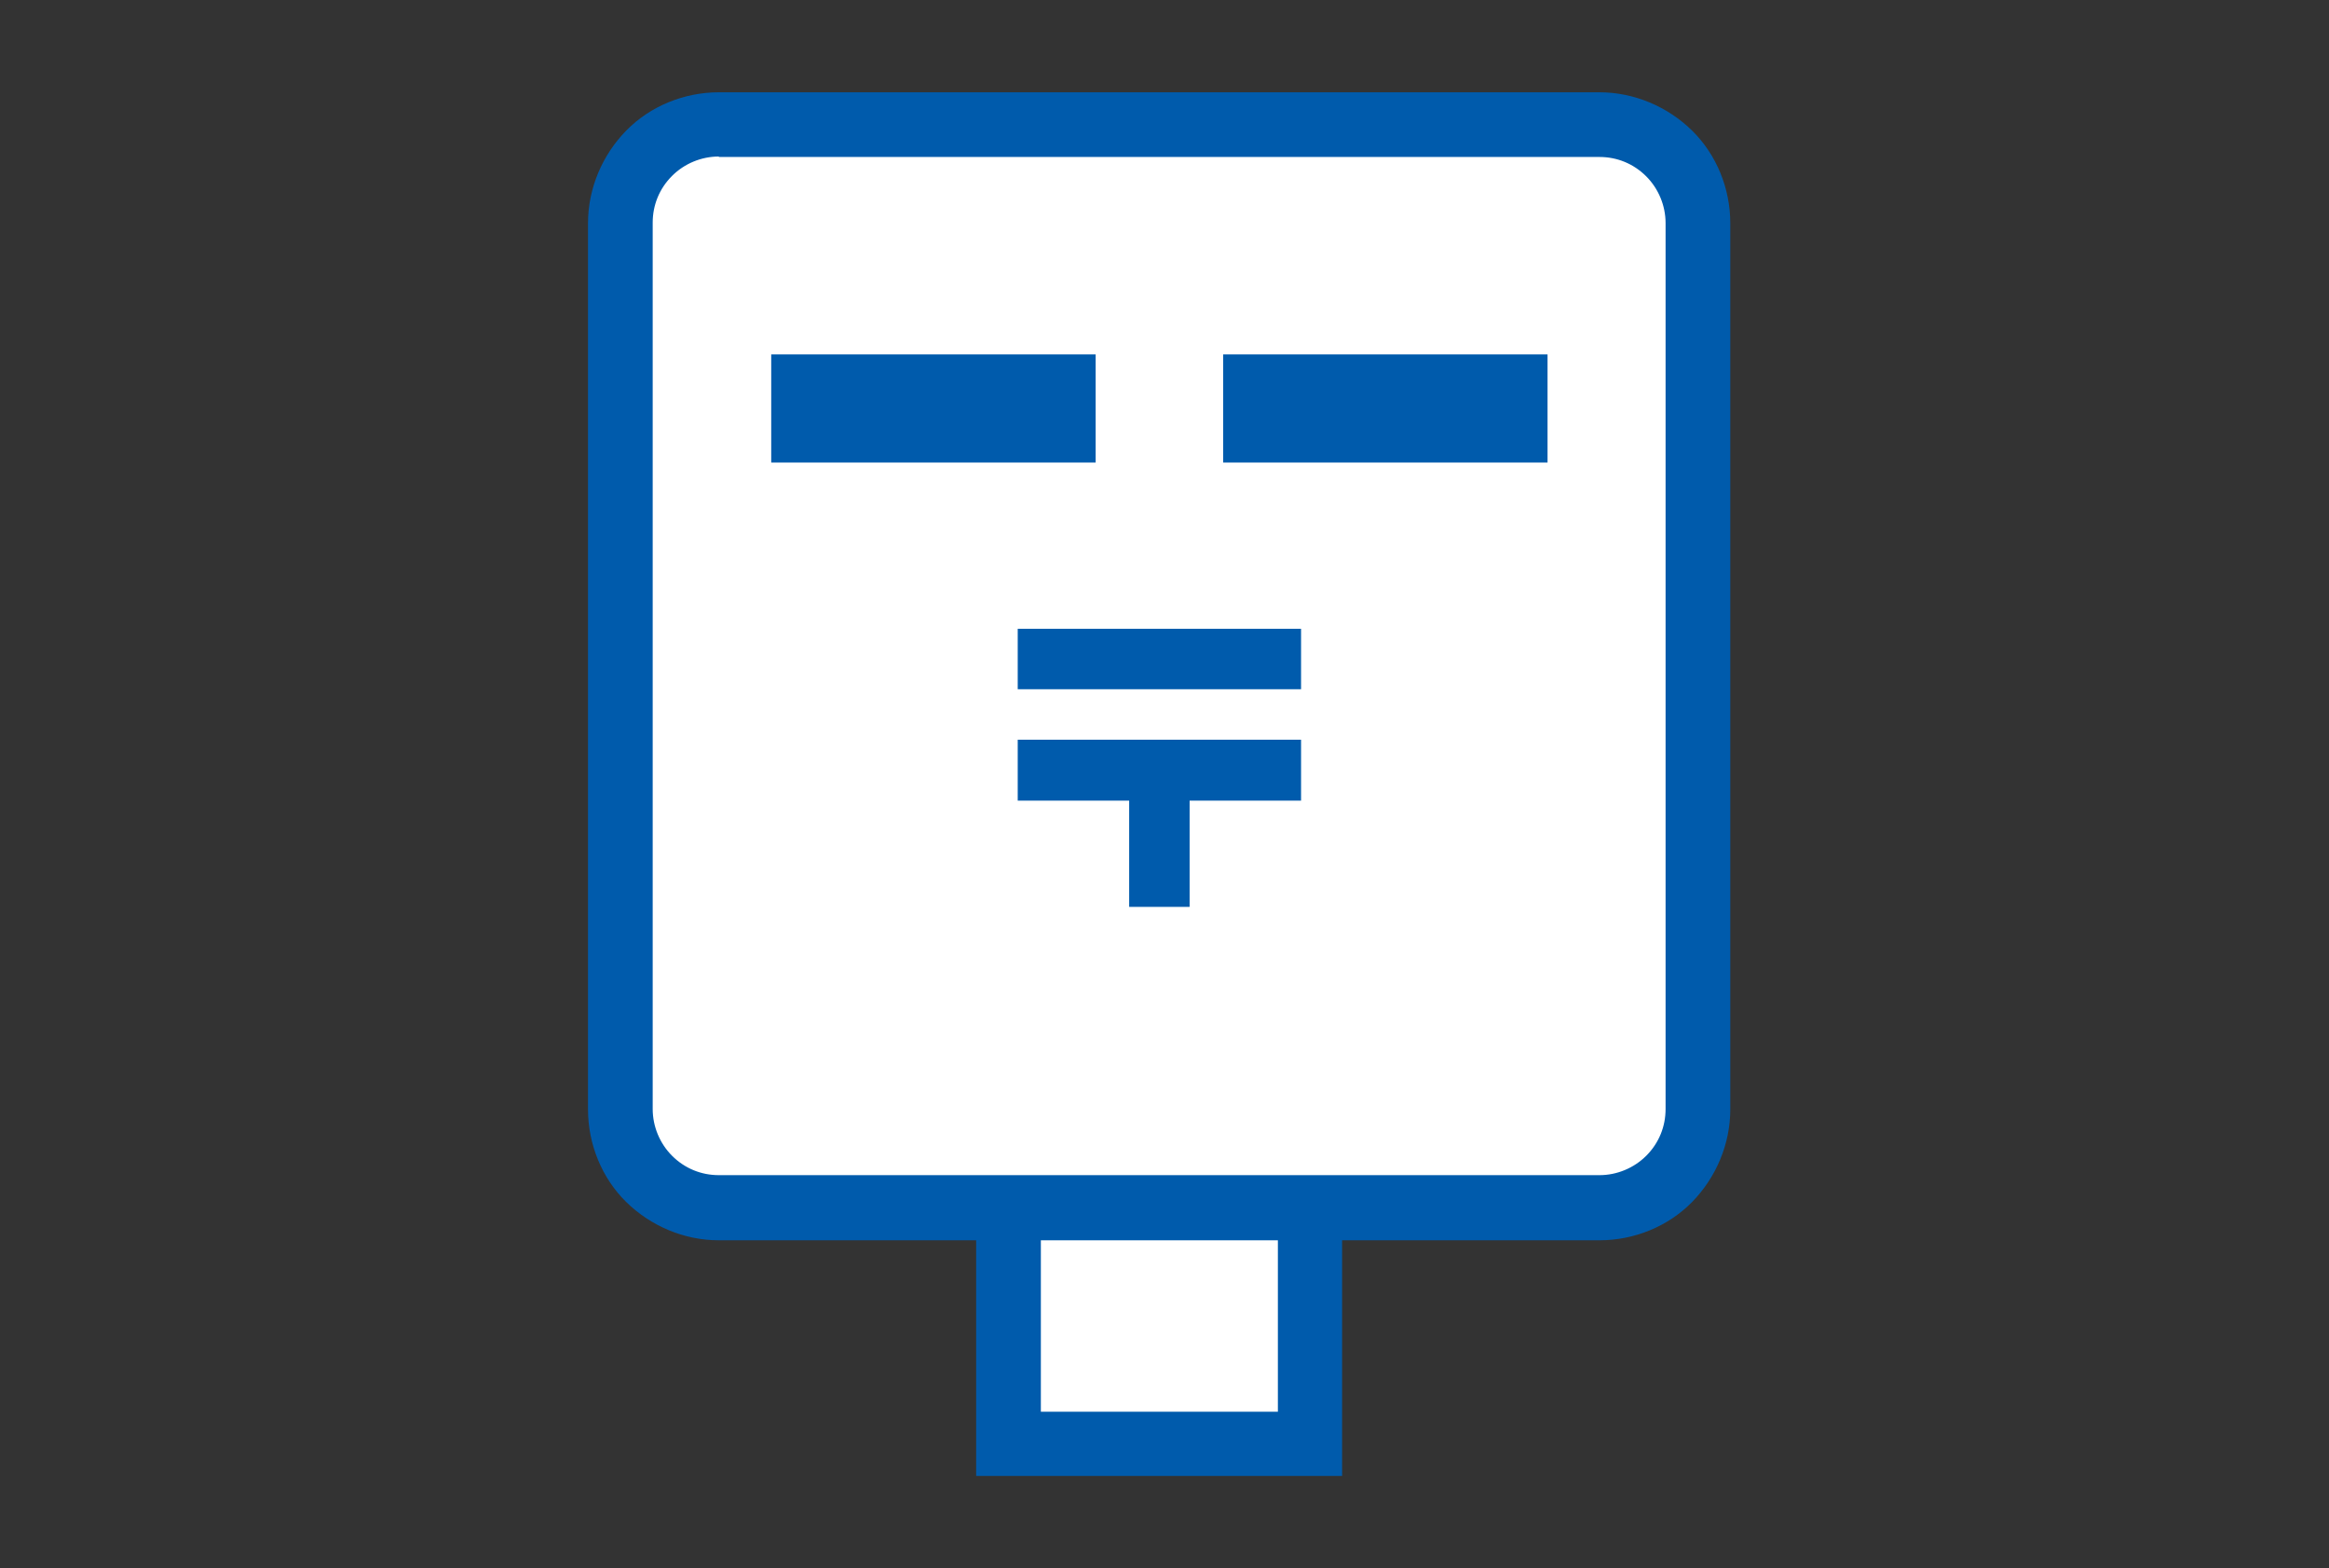
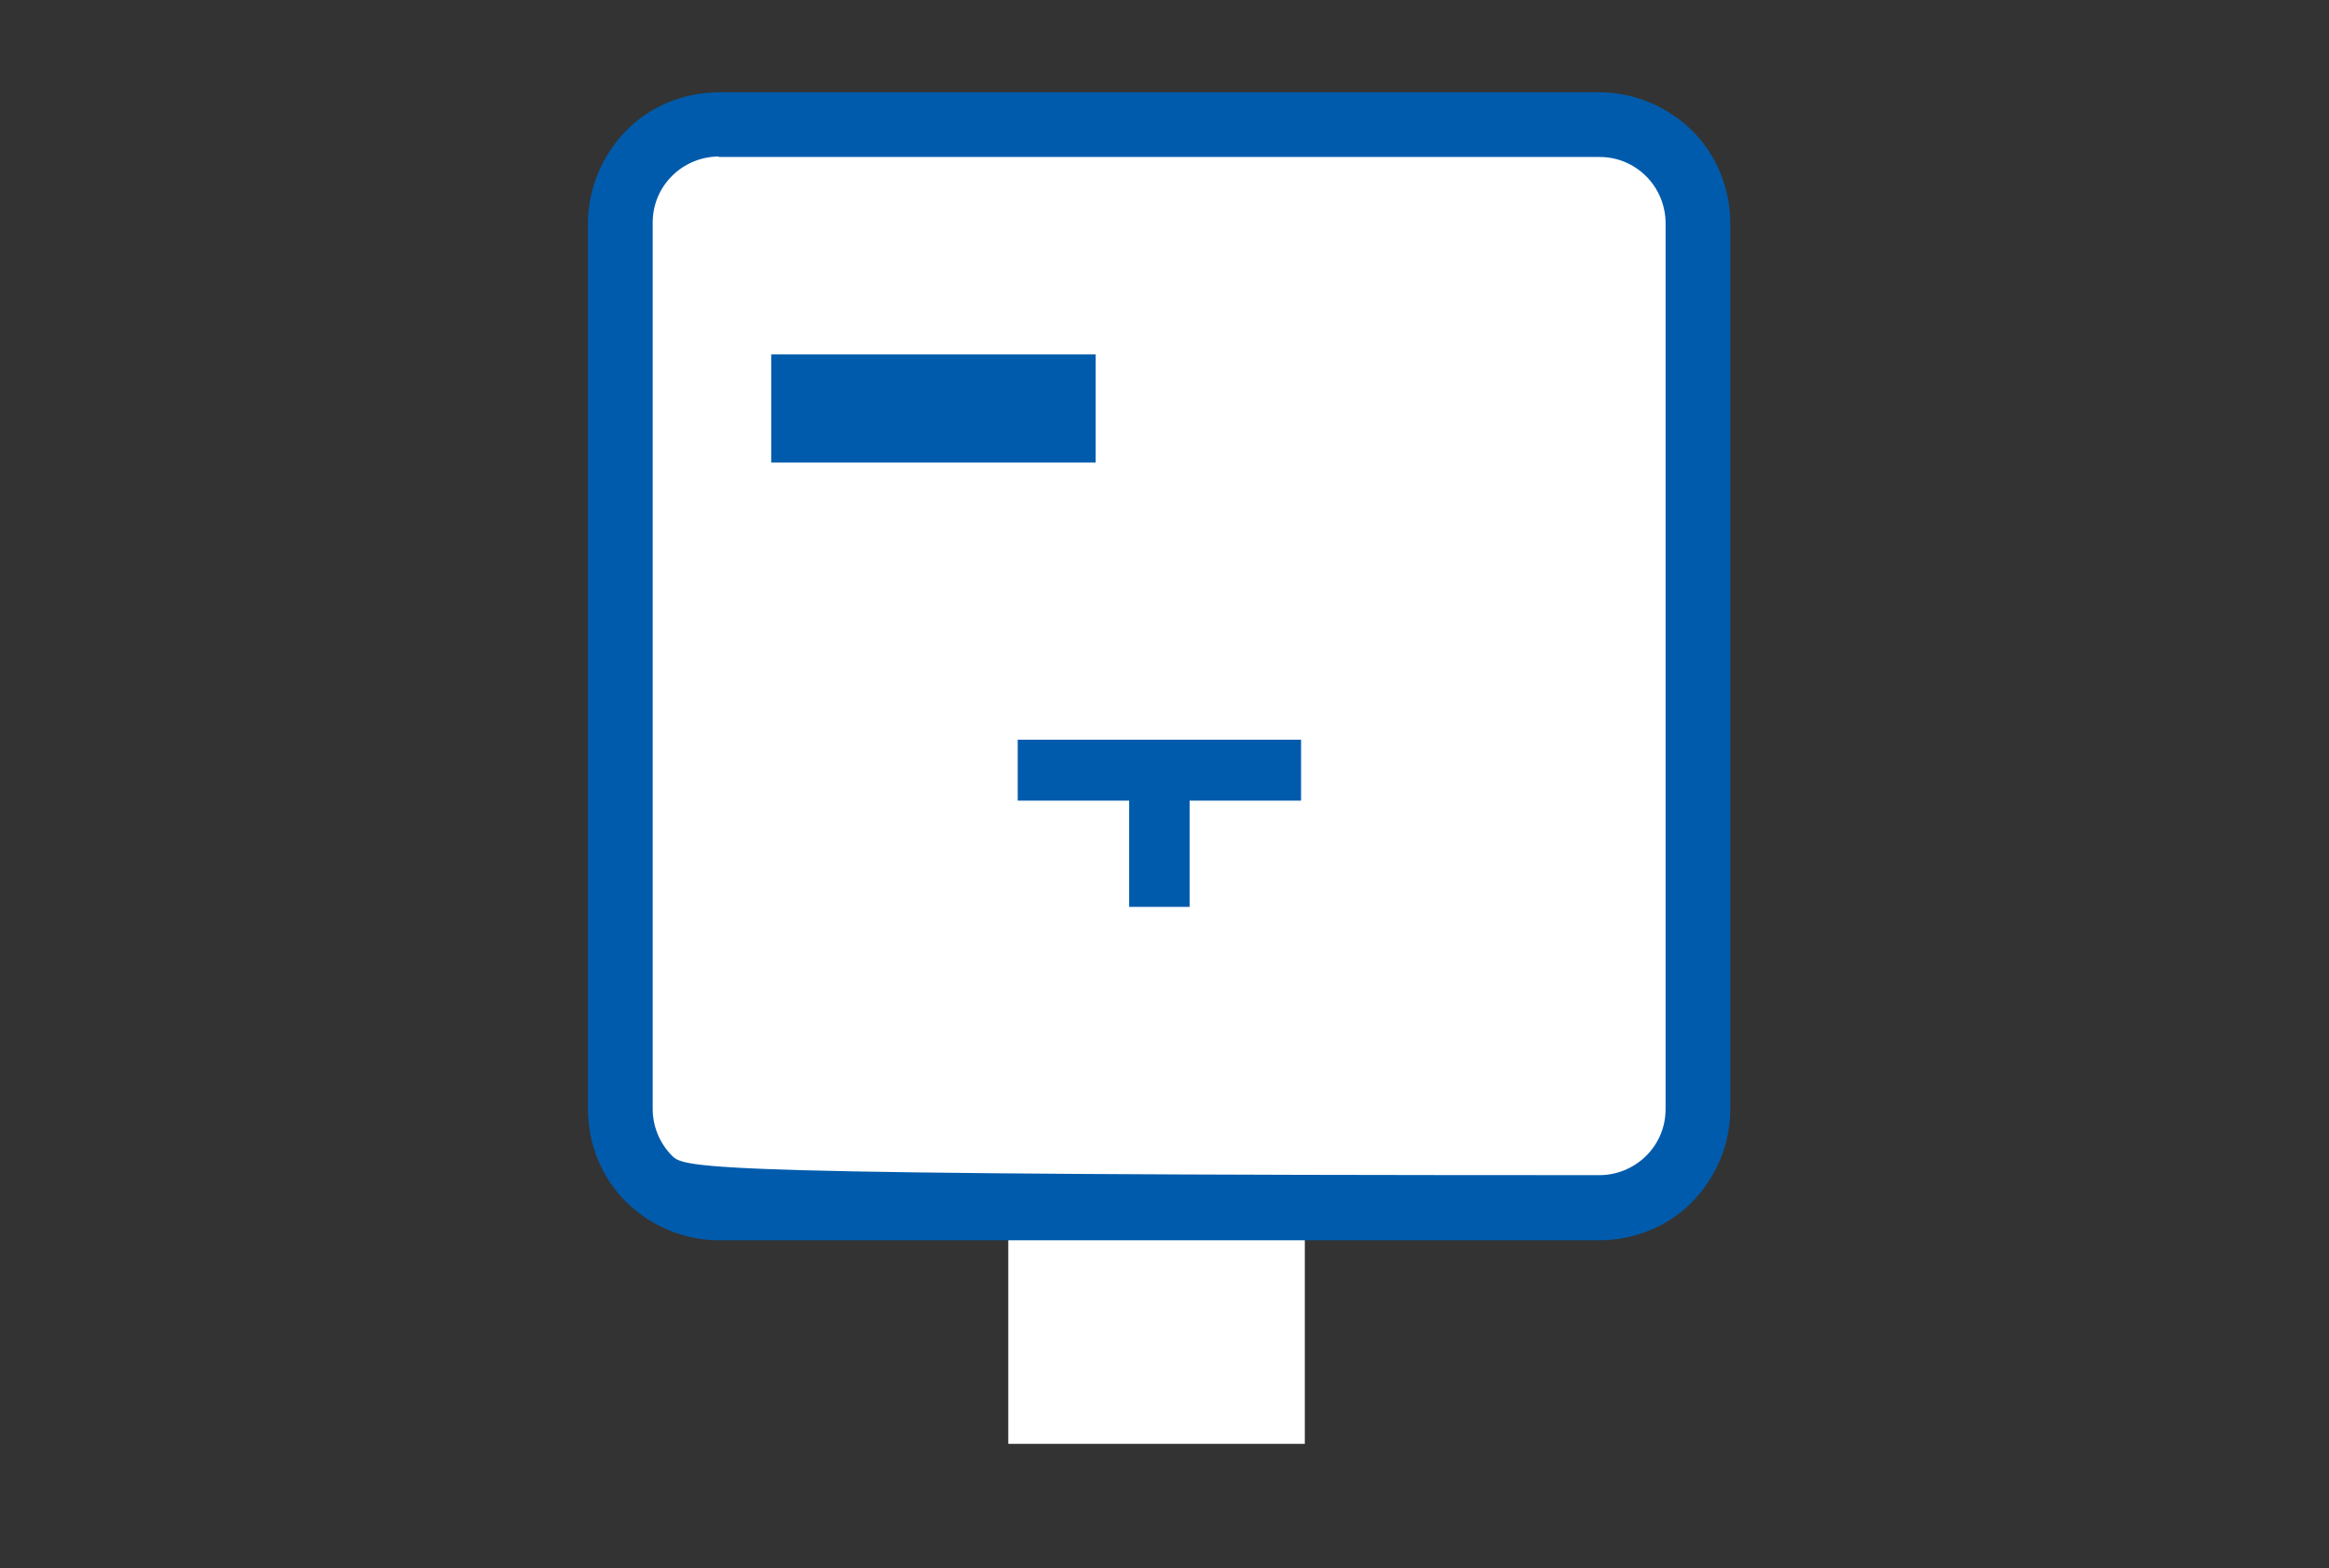
<svg xmlns="http://www.w3.org/2000/svg" width="101" height="68" viewBox="0 0 101 68" fill="none">
  <rect x="0" y="0" width="101" height="68" fill="#333333" stroke="none" />
  <path d="M26.605 48.439V9.327C26.605 7.299 28.264 5.641 30.291 5.641H69.732C71.759 5.641 73.418 7.299 73.418 9.327V48.439C73.418 50.467 71.759 52.125 69.732 52.125H56.585V62.61H43.725V52.125H30.291C28.264 52.125 26.605 50.467 26.605 48.439Z" fill="white" />
-   <path d="M44.135 27.266H56.422V29.887H44.135V27.266Z" fill="#005BAC" />
  <path d="M51.589 39.325V34.718H56.422V32.076H44.135V34.718H48.968V39.325H51.589Z" fill="#005BAC" />
-   <path fill-rule="evenodd" clip-rule="evenodd" d="M27.159 52.125C28.224 53.169 29.677 53.783 31.172 53.783H69.364C70.858 53.783 72.333 53.19 73.377 52.125C74.421 51.06 75.036 49.606 75.036 48.111V9.674C75.036 8.179 74.442 6.705 73.377 5.661C72.312 4.616 70.858 4.002 69.364 4.002H31.172C29.677 4.002 28.203 4.596 27.159 5.661C26.114 6.726 25.5 8.179 25.5 9.674V48.111C25.5 49.606 26.094 51.081 27.159 52.125ZM29.145 7.627C29.677 7.094 30.415 6.787 31.172 6.787V6.807H69.364C70.121 6.807 70.838 7.094 71.391 7.647C71.923 8.179 72.23 8.917 72.23 9.674V48.091C72.23 48.848 71.944 49.565 71.391 50.118C70.858 50.65 70.121 50.958 69.364 50.958H31.172C30.415 50.958 29.698 50.671 29.145 50.118C28.613 49.586 28.305 48.848 28.305 48.091V9.654C28.305 8.896 28.592 8.179 29.145 7.627Z" fill="#005BAC" />
+   <path fill-rule="evenodd" clip-rule="evenodd" d="M27.159 52.125C28.224 53.169 29.677 53.783 31.172 53.783H69.364C70.858 53.783 72.333 53.19 73.377 52.125C74.421 51.06 75.036 49.606 75.036 48.111V9.674C75.036 8.179 74.442 6.705 73.377 5.661C72.312 4.616 70.858 4.002 69.364 4.002H31.172C29.677 4.002 28.203 4.596 27.159 5.661C26.114 6.726 25.5 8.179 25.5 9.674V48.111C25.5 49.606 26.094 51.081 27.159 52.125ZM29.145 7.627C29.677 7.094 30.415 6.787 31.172 6.787V6.807H69.364C70.121 6.807 70.838 7.094 71.391 7.647C71.923 8.179 72.23 8.917 72.23 9.674V48.091C72.23 48.848 71.944 49.565 71.391 50.118C70.858 50.65 70.121 50.958 69.364 50.958C30.415 50.958 29.698 50.671 29.145 50.118C28.613 49.586 28.305 48.848 28.305 48.091V9.654C28.305 8.896 28.592 8.179 29.145 7.627Z" fill="#005BAC" />
  <path d="M33.445 15.367H47.514V20.057H33.445V15.367Z" fill="#005BAC" />
-   <path d="M53.043 15.367H67.111V20.057H53.043V15.367H53.043Z" fill="#005BAC" />
-   <path d="M42.332 64.001V53.701H45.138V61.217H55.417V53.701H58.202V64.001H42.332Z" fill="#005BAC" />
</svg>